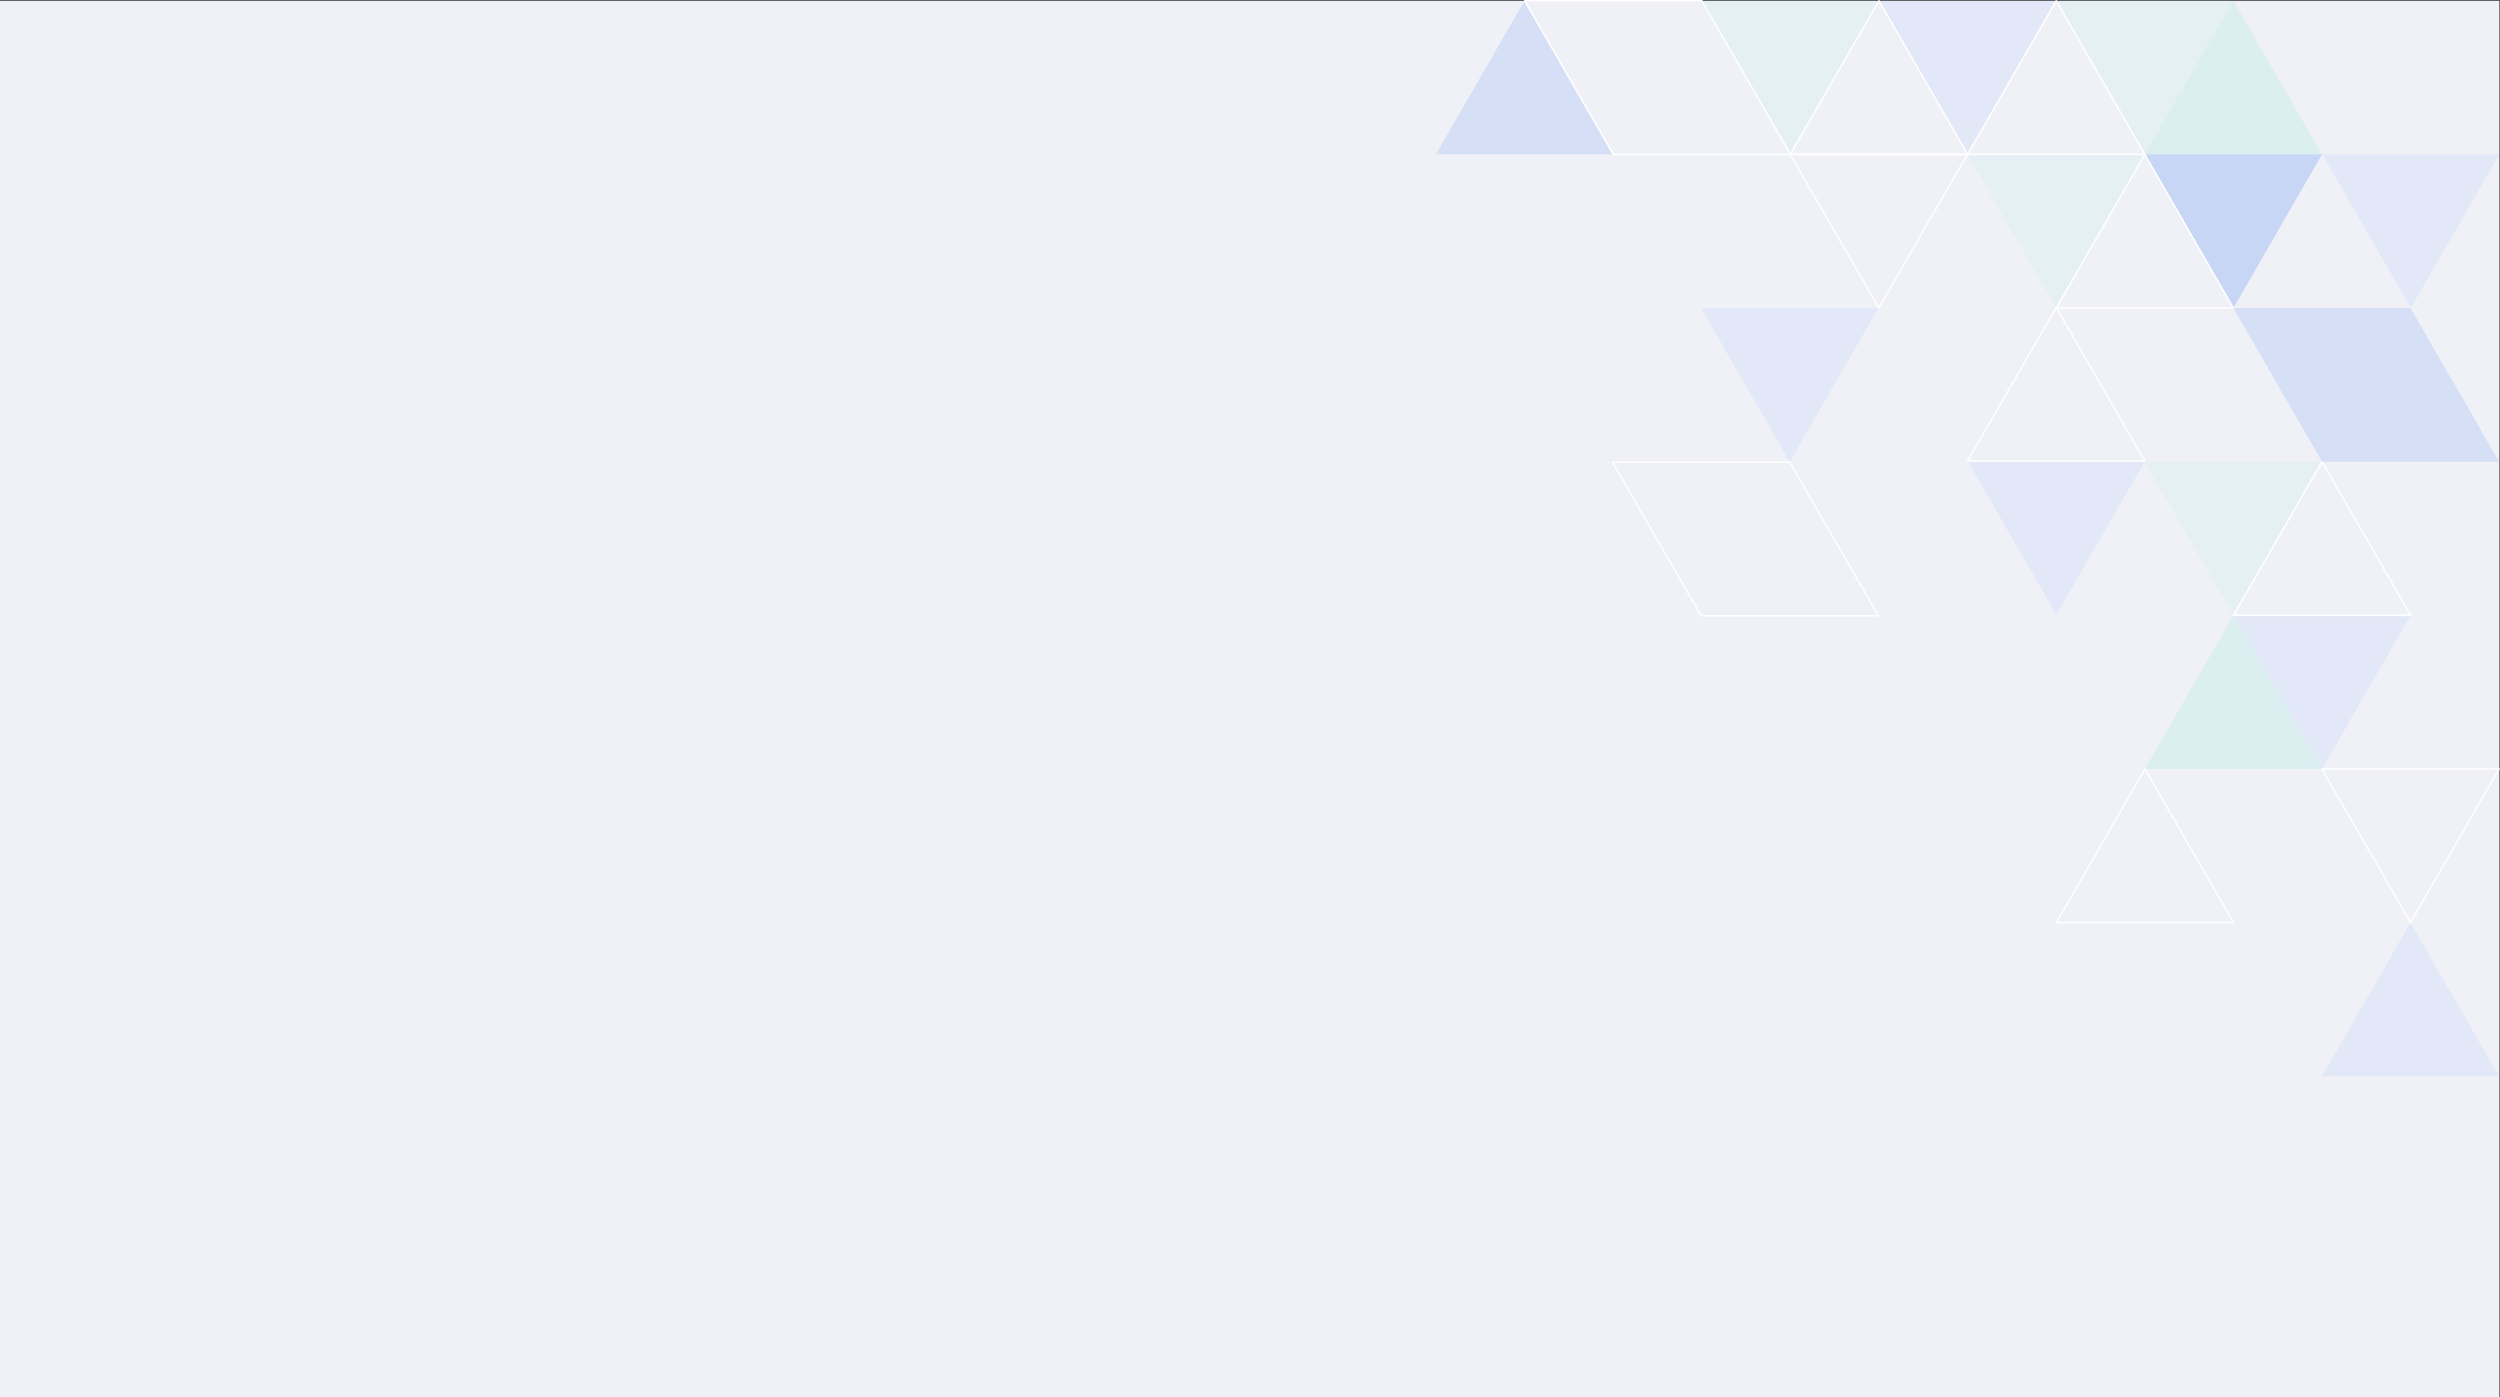
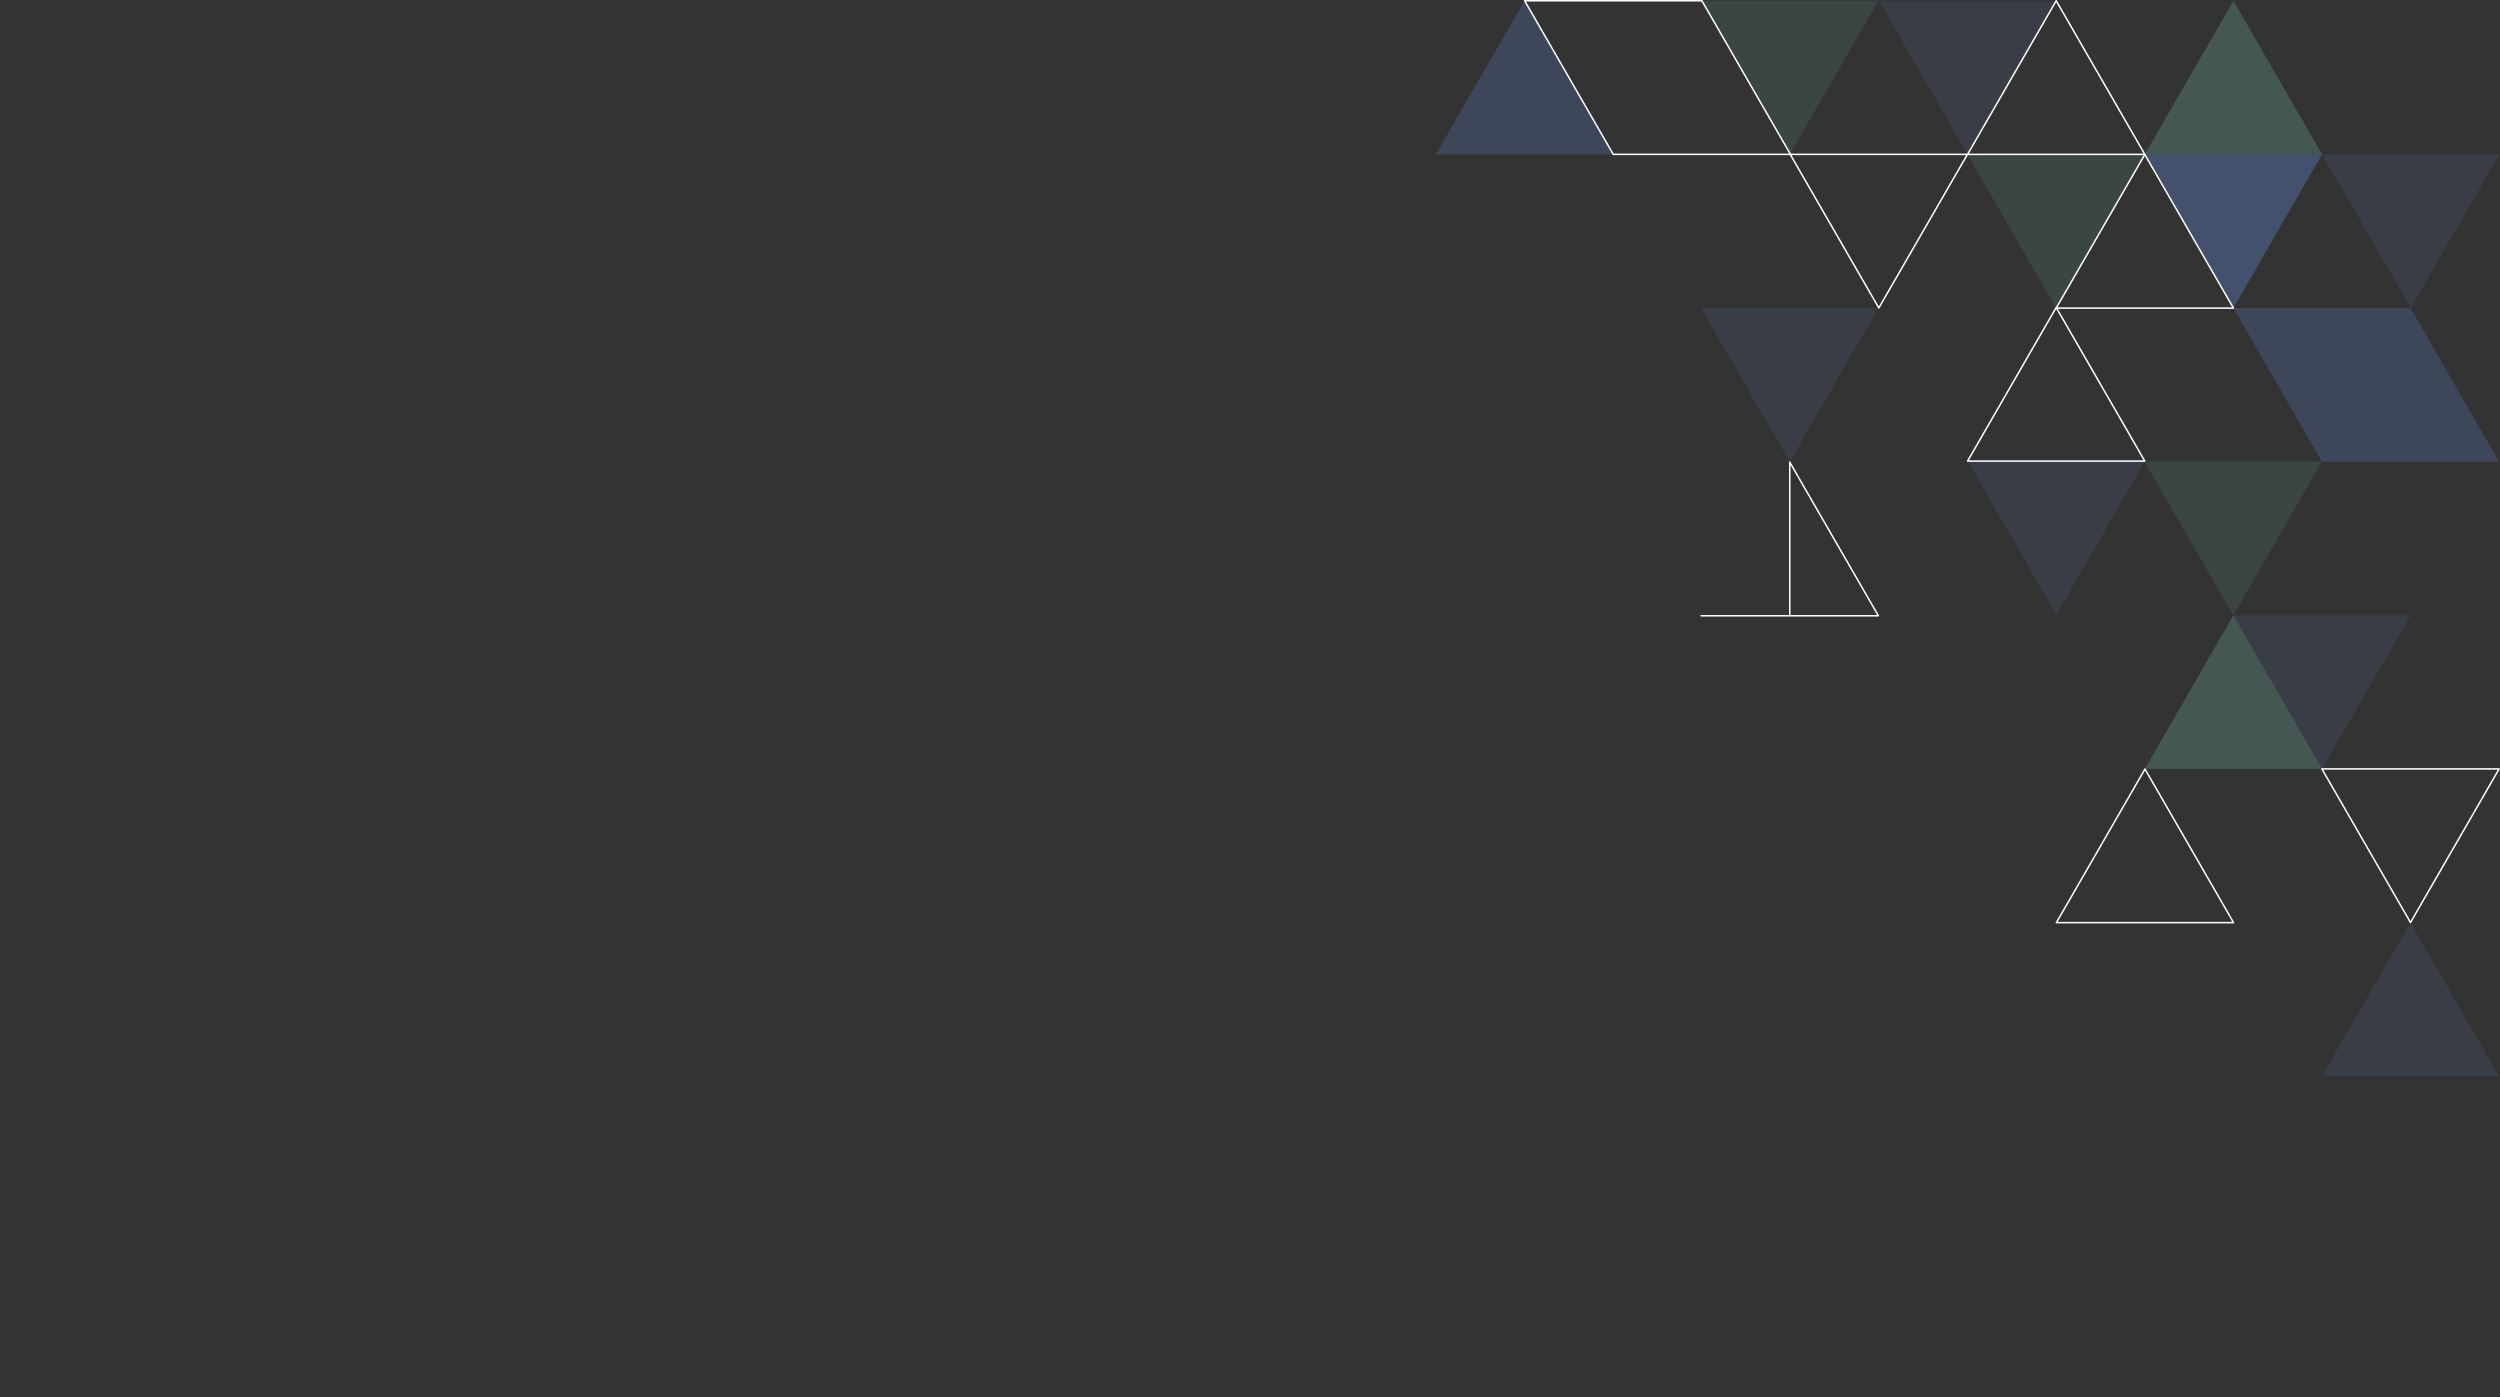
<svg xmlns="http://www.w3.org/2000/svg" version="1.1" id="Layer_1" x="0px" y="0px" viewBox="0 0 1650.4 922.5" style="enable-background:new 0 0 1650.4 922.5;" xml:space="preserve">
  <rect x="0" y="0" width="1650.4" height="922.5" fill="#333333" stroke="none" />
  <style type="text/css"> .st0{fill:#F0F1F7;} .st1{opacity:0.2;fill:#6C96F4;enable-background:new ;} .st2{opacity:0.1;fill:#6C96F4;enable-background:new ;} .st3{opacity:0.2;fill:#8AE6D2;enable-background:new ;} .st4{opacity:0.1;fill:#8AE6D2;enable-background:new ;} .st5{opacity:0.3;fill:#6C96F4;enable-background:new ;} .st6{fill:none;stroke:#FFFFFF;stroke-linejoin:round;} </style>
-   <rect id="Backgournd" y="0.5" class="st0" width="1650" height="922" />
  <g id="Connectors" transform="translate(-986.582 -1258.5)">
    <path id="Path_381" class="st1" d="M1934.5,1360.4l58.5-101.4l58.5,101.4H1934.5z" />
    <path id="Path_379" class="st2" d="M2402.6,1563l-58.5,101.4l-58.5-101.4H2402.6z" />
    <path id="Path_337" class="st3" d="M2402.5,1766.1l58.5-101.4l58.5,101.4H2402.5z" />
    <path id="Path_375" class="st2" d="M2578,1664.7l-58.5,101.4l-58.5-101.4H2578z" />
    <path id="Path_343" class="st4" d="M2226.6,1259l-58.5,101.4l-58.5-101.4H2226.6z" />
-     <path id="Path_263" class="st4" d="M2461,1259l-58.5,101.4L2344,1259H2461z" />
    <path id="Path_264" class="st3" d="M2402.5,1360.4L2461,1259l58.5,101.4H2402.5z" />
    <path id="Path_265" class="st5" d="M2519.5,1360.4l-58.5,101.4l-58.5-101.4H2519.5z" />
    <path id="Path_268" class="st2" d="M2636.6,1360.4l-58.5,101.4l-58.5-101.4H2636.6z" />
    <path id="Path_327" class="st1" d="M2578,1461.9l-58.5,101.4l-58.5-101.4H2578z" />
    <path id="Path_328" class="st1" d="M2519.4,1563.3l58.5-101.4l58.5,101.4H2519.4z" />
    <path id="Path_330" class="st2" d="M2519.4,1969l58.5-101.4l58.5,101.4H2519.4z" />
    <path id="Path_331" class="st2" d="M2344,1259l-58.5,101.4L2227,1259H2344z" />
    <path id="Path_356" class="st4" d="M2519.4,1563.3l-58.5,101.4l-58.5-101.4H2519.4z" />
    <path id="Path_374" class="st4" d="M2402.4,1360.4l-58.5,101.4l-58.5-101.4H2402.4z" />
    <path id="Path_329" class="st6" d="M2519.4,1766.1l58.5,101.4l58.5-101.4H2519.4z" />
    <path id="Path_321" class="st6" d="M2285.5,1360.4L2344,1259l58.5,101.4H2285.5z" />
-     <path id="Path_342" class="st6" d="M2168.4,1360.4L2227,1259l58.5,101.4H2168.4z" />
    <path id="Path_346" class="st6" d="M2110.1,1259l58.5,101.4h-117l-58.5-101.4H2110.1z" />
    <path id="Path_266" class="st6" d="M2344,1461.9l58.5-101.4l58.5,101.4H2344z" />
    <path id="Path_354" class="st6" d="M2285.5,1562.9l58.5-101.4l58.5,101.4H2285.5z" />
-     <path id="Path_323" class="st6" d="M2461,1664.7l58.5-101.4l58.5,101.4H2461z" />
    <path id="Path_360" class="st6" d="M2168.4,1360.4l58.5,101.4l58.5-101.4H2168.4z" />
    <path id="Path_380" class="st2" d="M2226.6,1462l-58.5,101.4l-58.5-101.4H2226.6z" />
-     <path id="Path_382" class="st6" d="M2168.1,1563.6l58.5,101.4h-117l-58.5-101.4H2168.1z" />
+     <path id="Path_382" class="st6" d="M2168.1,1563.6l58.5,101.4h-117H2168.1z" />
    <path id="Path_383" class="st6" d="M2344.1,1867.6l58.5-101.4l58.5,101.4H2344.1z" />
  </g>
</svg>